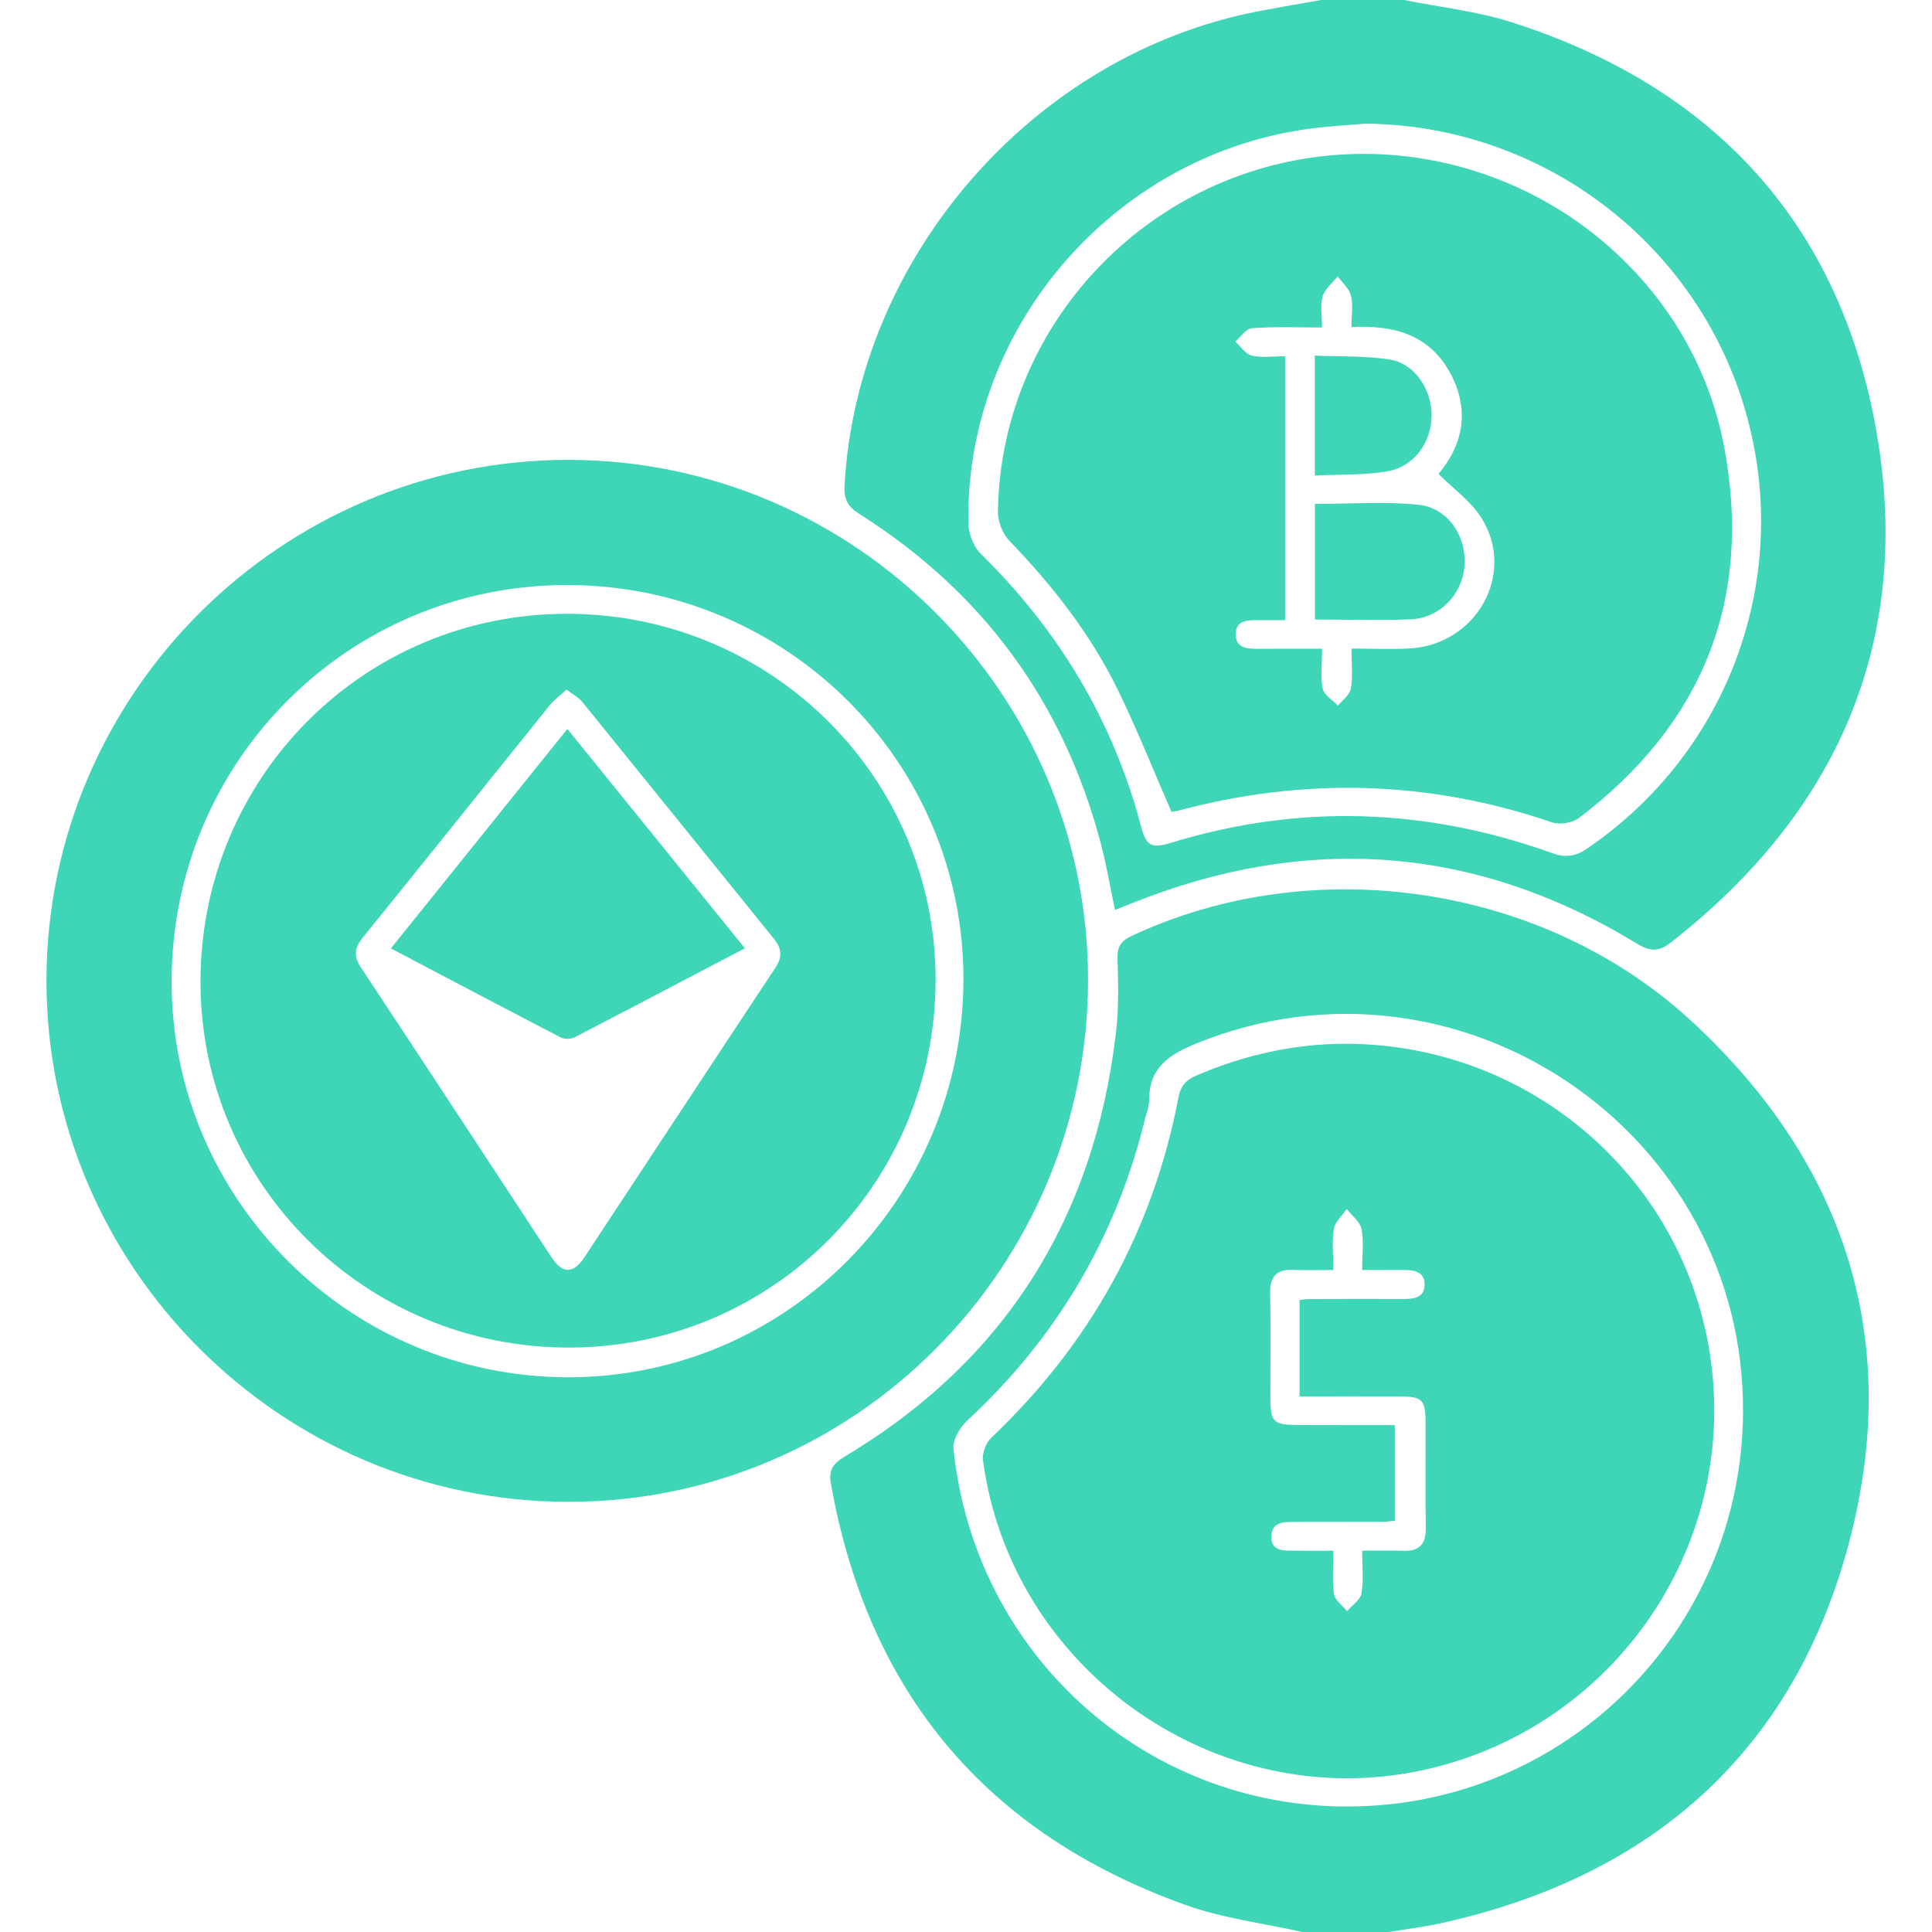
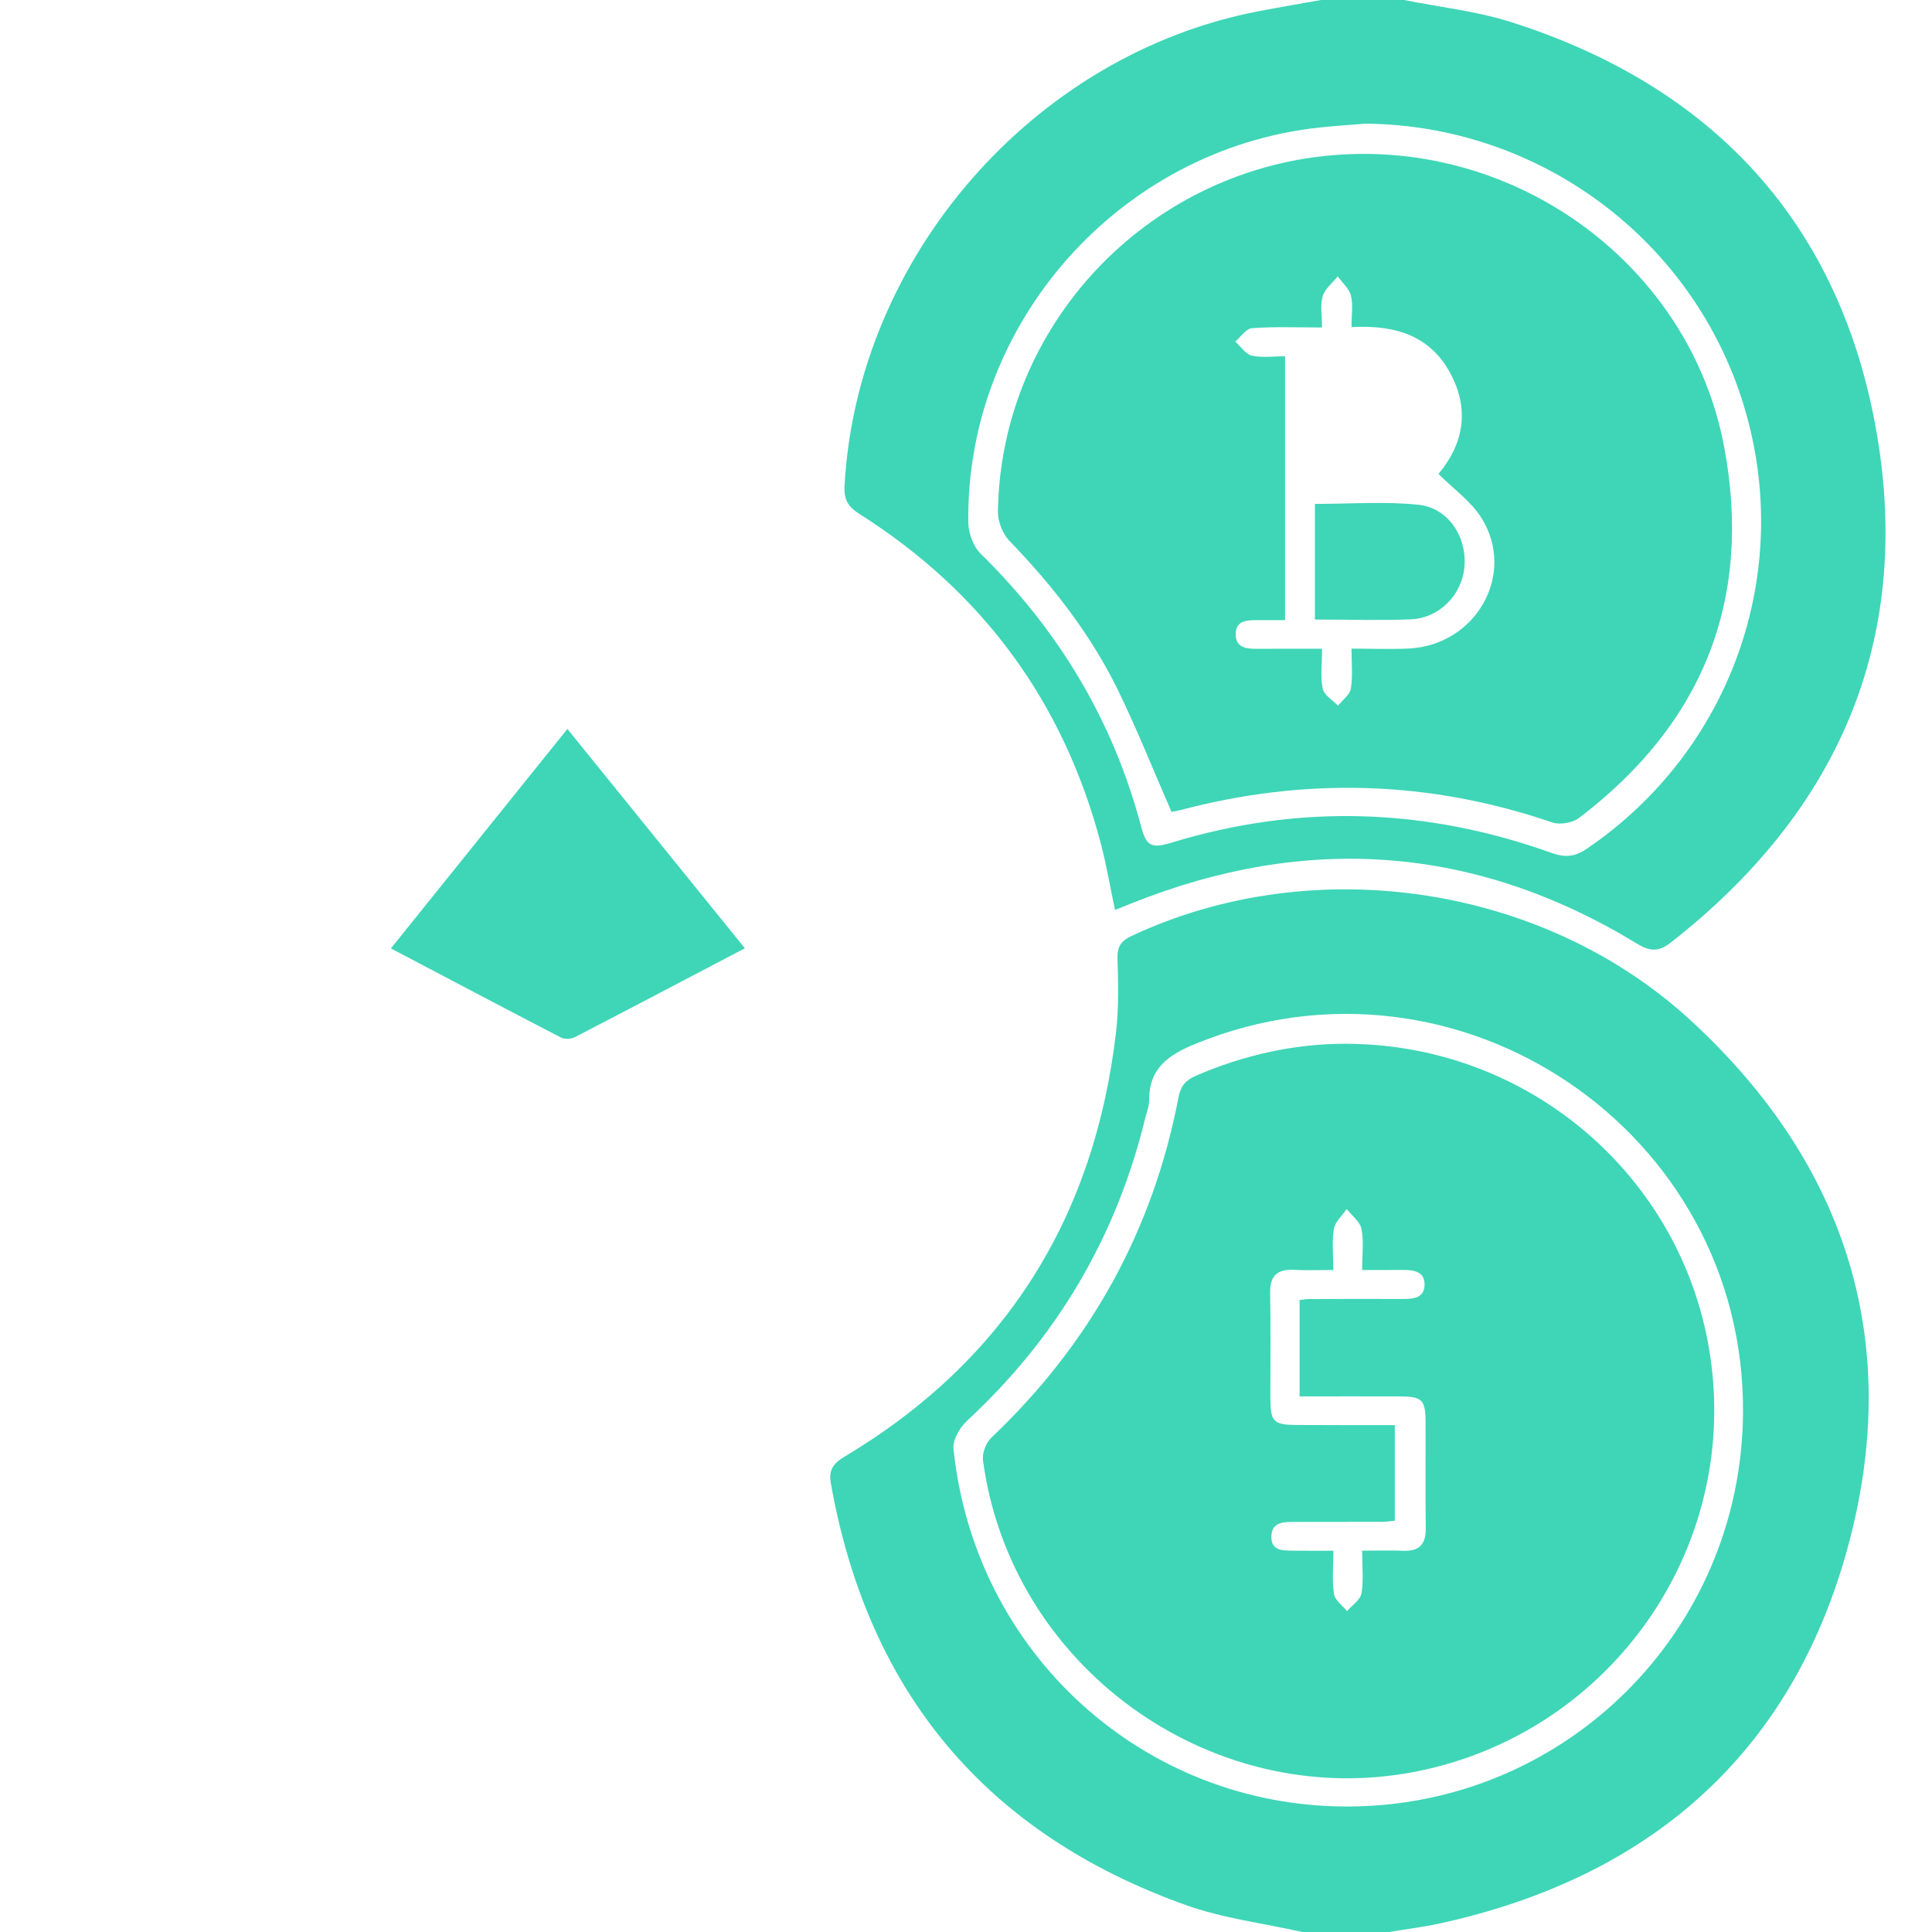
<svg xmlns="http://www.w3.org/2000/svg" version="1.1" id="Layer_1" x="0px" y="0px" width="40px" height="40px" viewBox="0 0 40 40" enable-background="new 0 0 40 40" xml:space="preserve">
  <g>
    <path fill-rule="evenodd" clip-rule="evenodd" fill="#3ED6B7" d="M26.96,40c-0.808-0.183-1.645-0.283-2.418-0.561   c-4.129-1.479-6.572-4.404-7.34-8.727c-0.05-0.272,0.046-0.411,0.279-0.551c3.336-1.992,5.178-4.95,5.625-8.79   c0.059-0.502,0.046-1.015,0.031-1.521c-0.008-0.244,0.063-0.364,0.287-0.47c3.746-1.762,8.517-1.082,11.595,1.76   c3.24,2.99,4.398,6.706,3.222,10.951c-1.178,4.251-4.112,6.78-8.411,7.728c-0.354,0.078-0.715,0.121-1.072,0.181   C28.157,40,27.559,40,26.96,40z M27.901,37.402c4.503-0.006,8.142-3.619,8.186-8.128c0.058-5.853-5.898-9.876-11.321-7.669   c-0.569,0.231-0.976,0.504-0.974,1.173c0,0.126-0.052,0.254-0.083,0.379c-0.6,2.458-1.831,4.541-3.689,6.26   c-0.148,0.139-0.299,0.395-0.279,0.578C20.177,34.237,23.683,37.408,27.901,37.402z" />
    <path fill-rule="evenodd" clip-rule="evenodd" fill="#3ED6B7" d="M29.069,0c0.736,0.147,1.494,0.229,2.206,0.454   c4.21,1.335,6.84,4.193,7.583,8.526c0.737,4.306-0.815,7.837-4.262,10.531c-0.251,0.196-0.429,0.195-0.708,0.024   c-3.343-2.035-6.837-2.285-10.461-0.832c-0.107,0.042-0.214,0.085-0.342,0.137c-0.1-0.474-0.177-0.932-0.295-1.38   c-0.772-2.923-2.438-5.198-4.992-6.816c-0.238-0.15-0.328-0.296-0.313-0.586c0.26-4.735,3.911-8.931,8.57-9.825   C26.486,0.15,26.919,0.078,27.351,0C27.923,0,28.496,0,29.069,0z M28.274,2.56c-0.324,0.026-0.648,0.047-0.972,0.082   c-4.116,0.45-7.31,4.04-7.254,8.176c0.002,0.221,0.104,0.497,0.257,0.647c1.615,1.586,2.74,3.453,3.32,5.646   c0.105,0.403,0.215,0.462,0.617,0.339c2.652-0.812,5.282-0.724,7.888,0.211c0.272,0.098,0.479,0.077,0.721-0.087   c2.987-2.03,4.3-5.714,3.256-9.166C35.065,4.965,31.88,2.594,28.274,2.56z" />
-     <path fill-rule="evenodd" clip-rule="evenodd" fill="#3ED6B7" d="M22.527,20.291c-0.005,5.963-4.83,10.806-10.76,10.803   C5.811,31.091,0.949,26.226,0.962,20.283C0.975,14.353,5.839,9.513,11.777,9.521C17.699,9.53,22.533,14.374,22.527,20.291z    M19.947,20.275c0.005-4.497-3.649-8.145-8.176-8.163c-4.546-0.017-8.213,3.645-8.218,8.205c-0.005,4.506,3.678,8.189,8.198,8.198   C16.271,28.523,19.941,24.833,19.947,20.275z" />
    <path fill-rule="evenodd" clip-rule="evenodd" fill="#3ED6B7" d="M27.872,21.61c3.962,0.012,7.244,3.003,7.59,6.917   c0.346,3.91-2.363,7.456-6.239,8.169c-4.198,0.771-8.301-2.21-8.871-6.459c-0.02-0.148,0.06-0.363,0.168-0.467   c2.046-1.94,3.351-4.286,3.881-7.058c0.043-0.227,0.151-0.351,0.364-0.442C25.755,21.841,26.811,21.607,27.872,21.61z    M28.878,29.506c0,0.688,0,1.331,0,1.979c-0.104,0.01-0.181,0.023-0.258,0.023c-0.599,0.002-1.197,0-1.796,0.002   c-0.223,0.001-0.491-0.015-0.501,0.294c-0.012,0.321,0.26,0.298,0.481,0.301c0.257,0.003,0.513,0.001,0.802,0.001   c0,0.331-0.029,0.62,0.013,0.897c0.019,0.129,0.176,0.237,0.27,0.354c0.104-0.122,0.275-0.232,0.299-0.368   c0.046-0.275,0.014-0.563,0.014-0.884c0.311,0,0.58-0.009,0.851,0.002c0.333,0.014,0.47-0.137,0.466-0.468   c-0.011-0.729-0.001-1.457-0.004-2.187c-0.001-0.473-0.069-0.54-0.542-0.541c-0.686-0.002-1.371,0-2.066,0c0-0.69,0-1.334,0-1.995   c0.082-0.01,0.144-0.021,0.206-0.021c0.65-0.002,1.302-0.004,1.952-0.001c0.212,0.001,0.421-0.031,0.429-0.284   c0.01-0.28-0.212-0.318-0.438-0.317c-0.271,0.002-0.541,0.001-0.854,0.001c0-0.313,0.037-0.59-0.014-0.85   c-0.03-0.151-0.199-0.276-0.306-0.412c-0.093,0.136-0.24,0.263-0.265,0.41c-0.044,0.262-0.012,0.537-0.012,0.852   c-0.304,0-0.561,0.01-0.818-0.003c-0.348-0.019-0.496,0.128-0.49,0.481c0.014,0.716,0.003,1.432,0.004,2.147   c0.002,0.529,0.056,0.583,0.582,0.584C27.543,29.507,28.202,29.506,28.878,29.506z" />
    <path fill-rule="evenodd" clip-rule="evenodd" fill="#3ED6B7" d="M24.255,16.809c-0.382-0.874-0.717-1.719-1.114-2.531   c-0.565-1.154-1.35-2.156-2.242-3.08c-0.14-0.146-0.241-0.4-0.238-0.604c0.054-3.84,3.062-7.044,6.911-7.379   c3.846-0.336,7.422,2.29,8.126,6.042c0.592,3.16-0.444,5.733-3.006,7.677c-0.135,0.103-0.395,0.147-0.554,0.094   c-2.549-0.872-5.119-0.941-7.718-0.251C24.359,16.793,24.295,16.801,24.255,16.809z M26.606,7.376c0,1.85,0,3.638,0,5.463   c-0.206,0-0.387-0.001-0.567,0c-0.214,0.001-0.454,0-0.455,0.292c-0.001,0.285,0.226,0.303,0.448,0.302   c0.438-0.004,0.876-0.001,1.34-0.001c0,0.313-0.037,0.578,0.014,0.826c0.028,0.135,0.205,0.236,0.315,0.353   c0.093-0.117,0.246-0.225,0.267-0.354c0.043-0.262,0.013-0.534,0.013-0.828c0.433,0,0.809,0.016,1.185-0.002   c1.396-0.067,2.231-1.543,1.507-2.702c-0.217-0.347-0.58-0.602-0.891-0.913c0.513-0.61,0.662-1.334,0.23-2.112   c-0.433-0.778-1.167-0.974-2.031-0.928c0-0.245,0.036-0.458-0.011-0.651c-0.036-0.146-0.18-0.268-0.274-0.4   c-0.107,0.137-0.267,0.259-0.312,0.413c-0.055,0.188-0.013,0.402-0.013,0.646c-0.519,0-0.986-0.02-1.449,0.015   C25.8,6.801,25.69,6.975,25.575,7.072c0.113,0.102,0.212,0.26,0.341,0.29C26.124,7.411,26.352,7.376,26.606,7.376z" />
-     <path fill-rule="evenodd" clip-rule="evenodd" fill="#3ED6B7" d="M11.788,27.9c-4.216,0.007-7.631-3.373-7.637-7.559   c-0.006-4.238,3.378-7.639,7.598-7.633c4.218,0.006,7.624,3.393,7.622,7.577C19.368,24.503,15.991,27.893,11.788,27.9z    M11.728,14.277c-0.135,0.126-0.259,0.216-0.352,0.331c-1.289,1.601-2.572,3.206-3.864,4.803c-0.175,0.215-0.195,0.384-0.037,0.623   c1.32,1.994,2.628,3.997,3.942,5.995c0.229,0.349,0.453,0.349,0.684,0c1.317-1.996,2.63-3.996,3.951-5.99   c0.147-0.221,0.138-0.395-0.024-0.596c-1.326-1.637-2.647-3.278-3.975-4.914C11.978,14.437,11.86,14.378,11.728,14.277z" />
    <path fill-rule="evenodd" clip-rule="evenodd" fill="#3ED6B7" d="M27.224,12.827c0-0.826,0-1.6,0-2.394   c0.727,0,1.439-0.055,2.141,0.017c0.616,0.063,1.003,0.656,0.956,1.271c-0.045,0.588-0.513,1.076-1.116,1.102   C28.558,12.849,27.909,12.827,27.224,12.827z" />
-     <path fill-rule="evenodd" clip-rule="evenodd" fill="#3ED6B7" d="M27.222,9.846c0-0.861,0-1.637,0-2.484   c0.531,0.024,1.052,0.001,1.556,0.083C29.29,7.528,29.642,8.062,29.64,8.6c-0.002,0.552-0.36,1.062-0.912,1.158   C28.249,9.841,27.753,9.818,27.222,9.846z" />
    <path fill-rule="evenodd" clip-rule="evenodd" fill="#3ED6B7" d="M8.093,19.636c1.226-1.523,2.428-3.02,3.654-4.544   c1.24,1.533,2.448,3.026,3.675,4.541c-1.2,0.629-2.359,1.239-3.524,1.842c-0.077,0.039-0.208,0.045-0.283,0.007   C10.452,20.879,9.293,20.267,8.093,19.636z" />
  </g>
</svg>